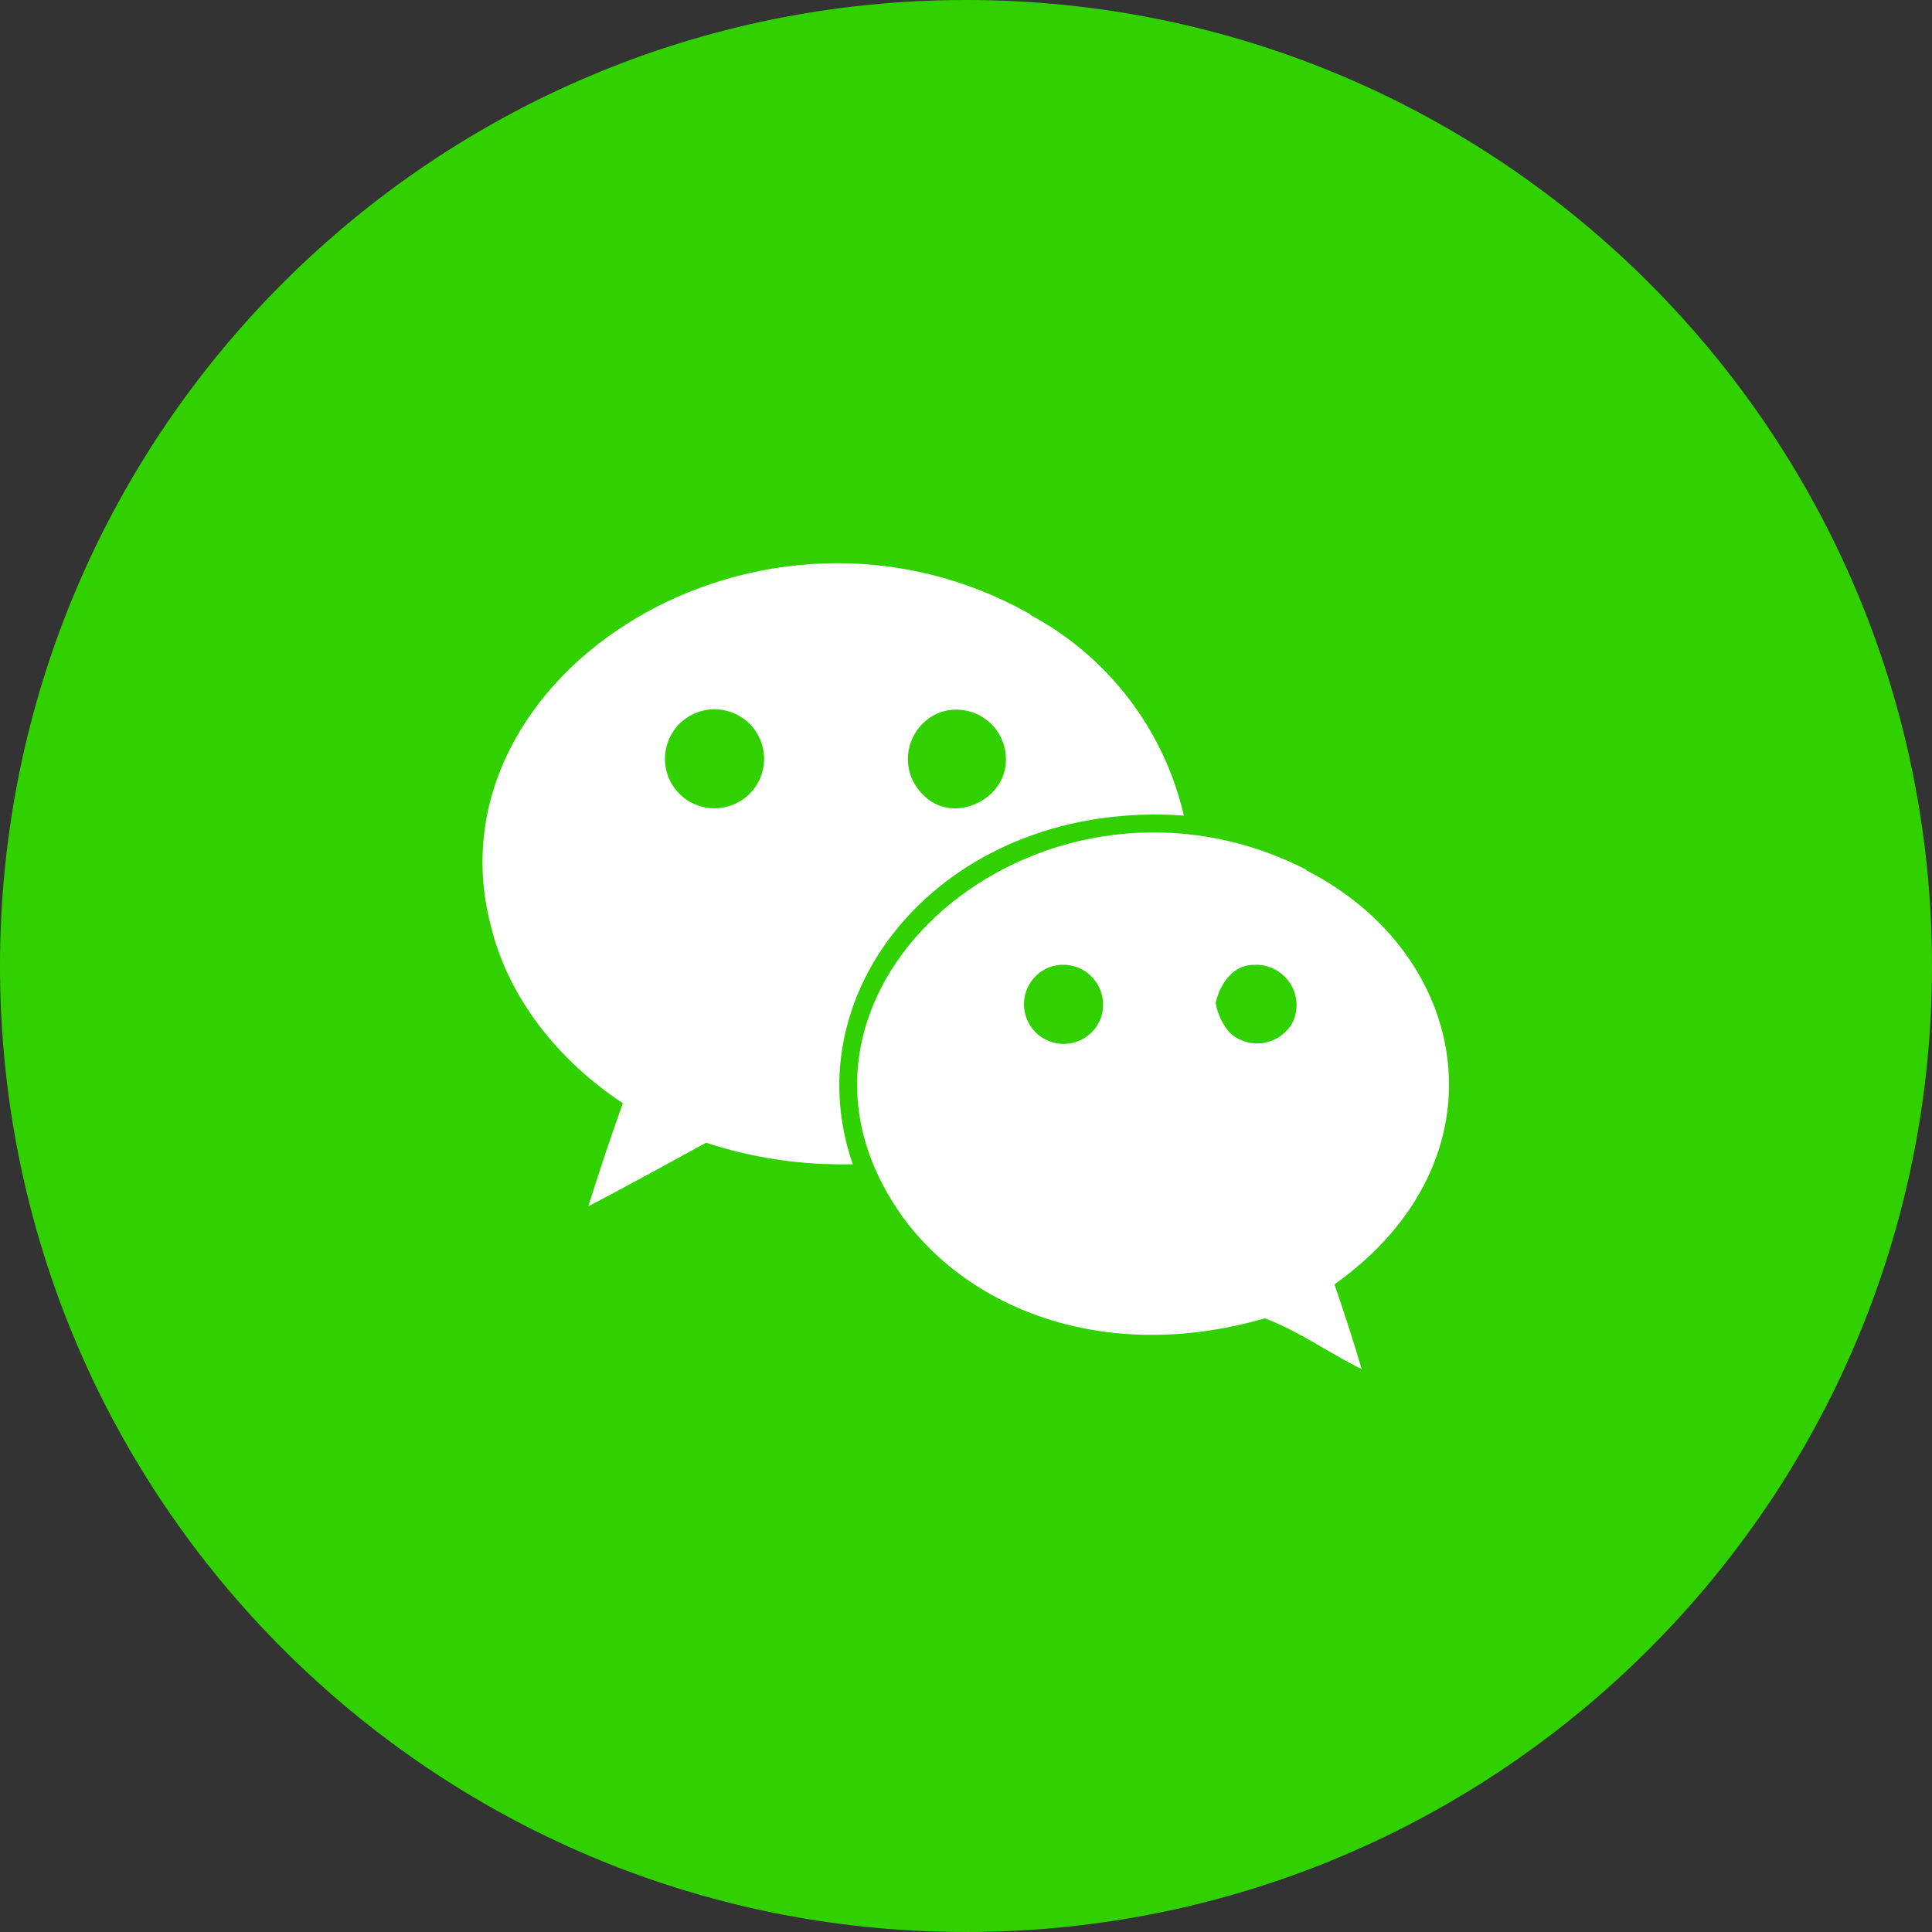
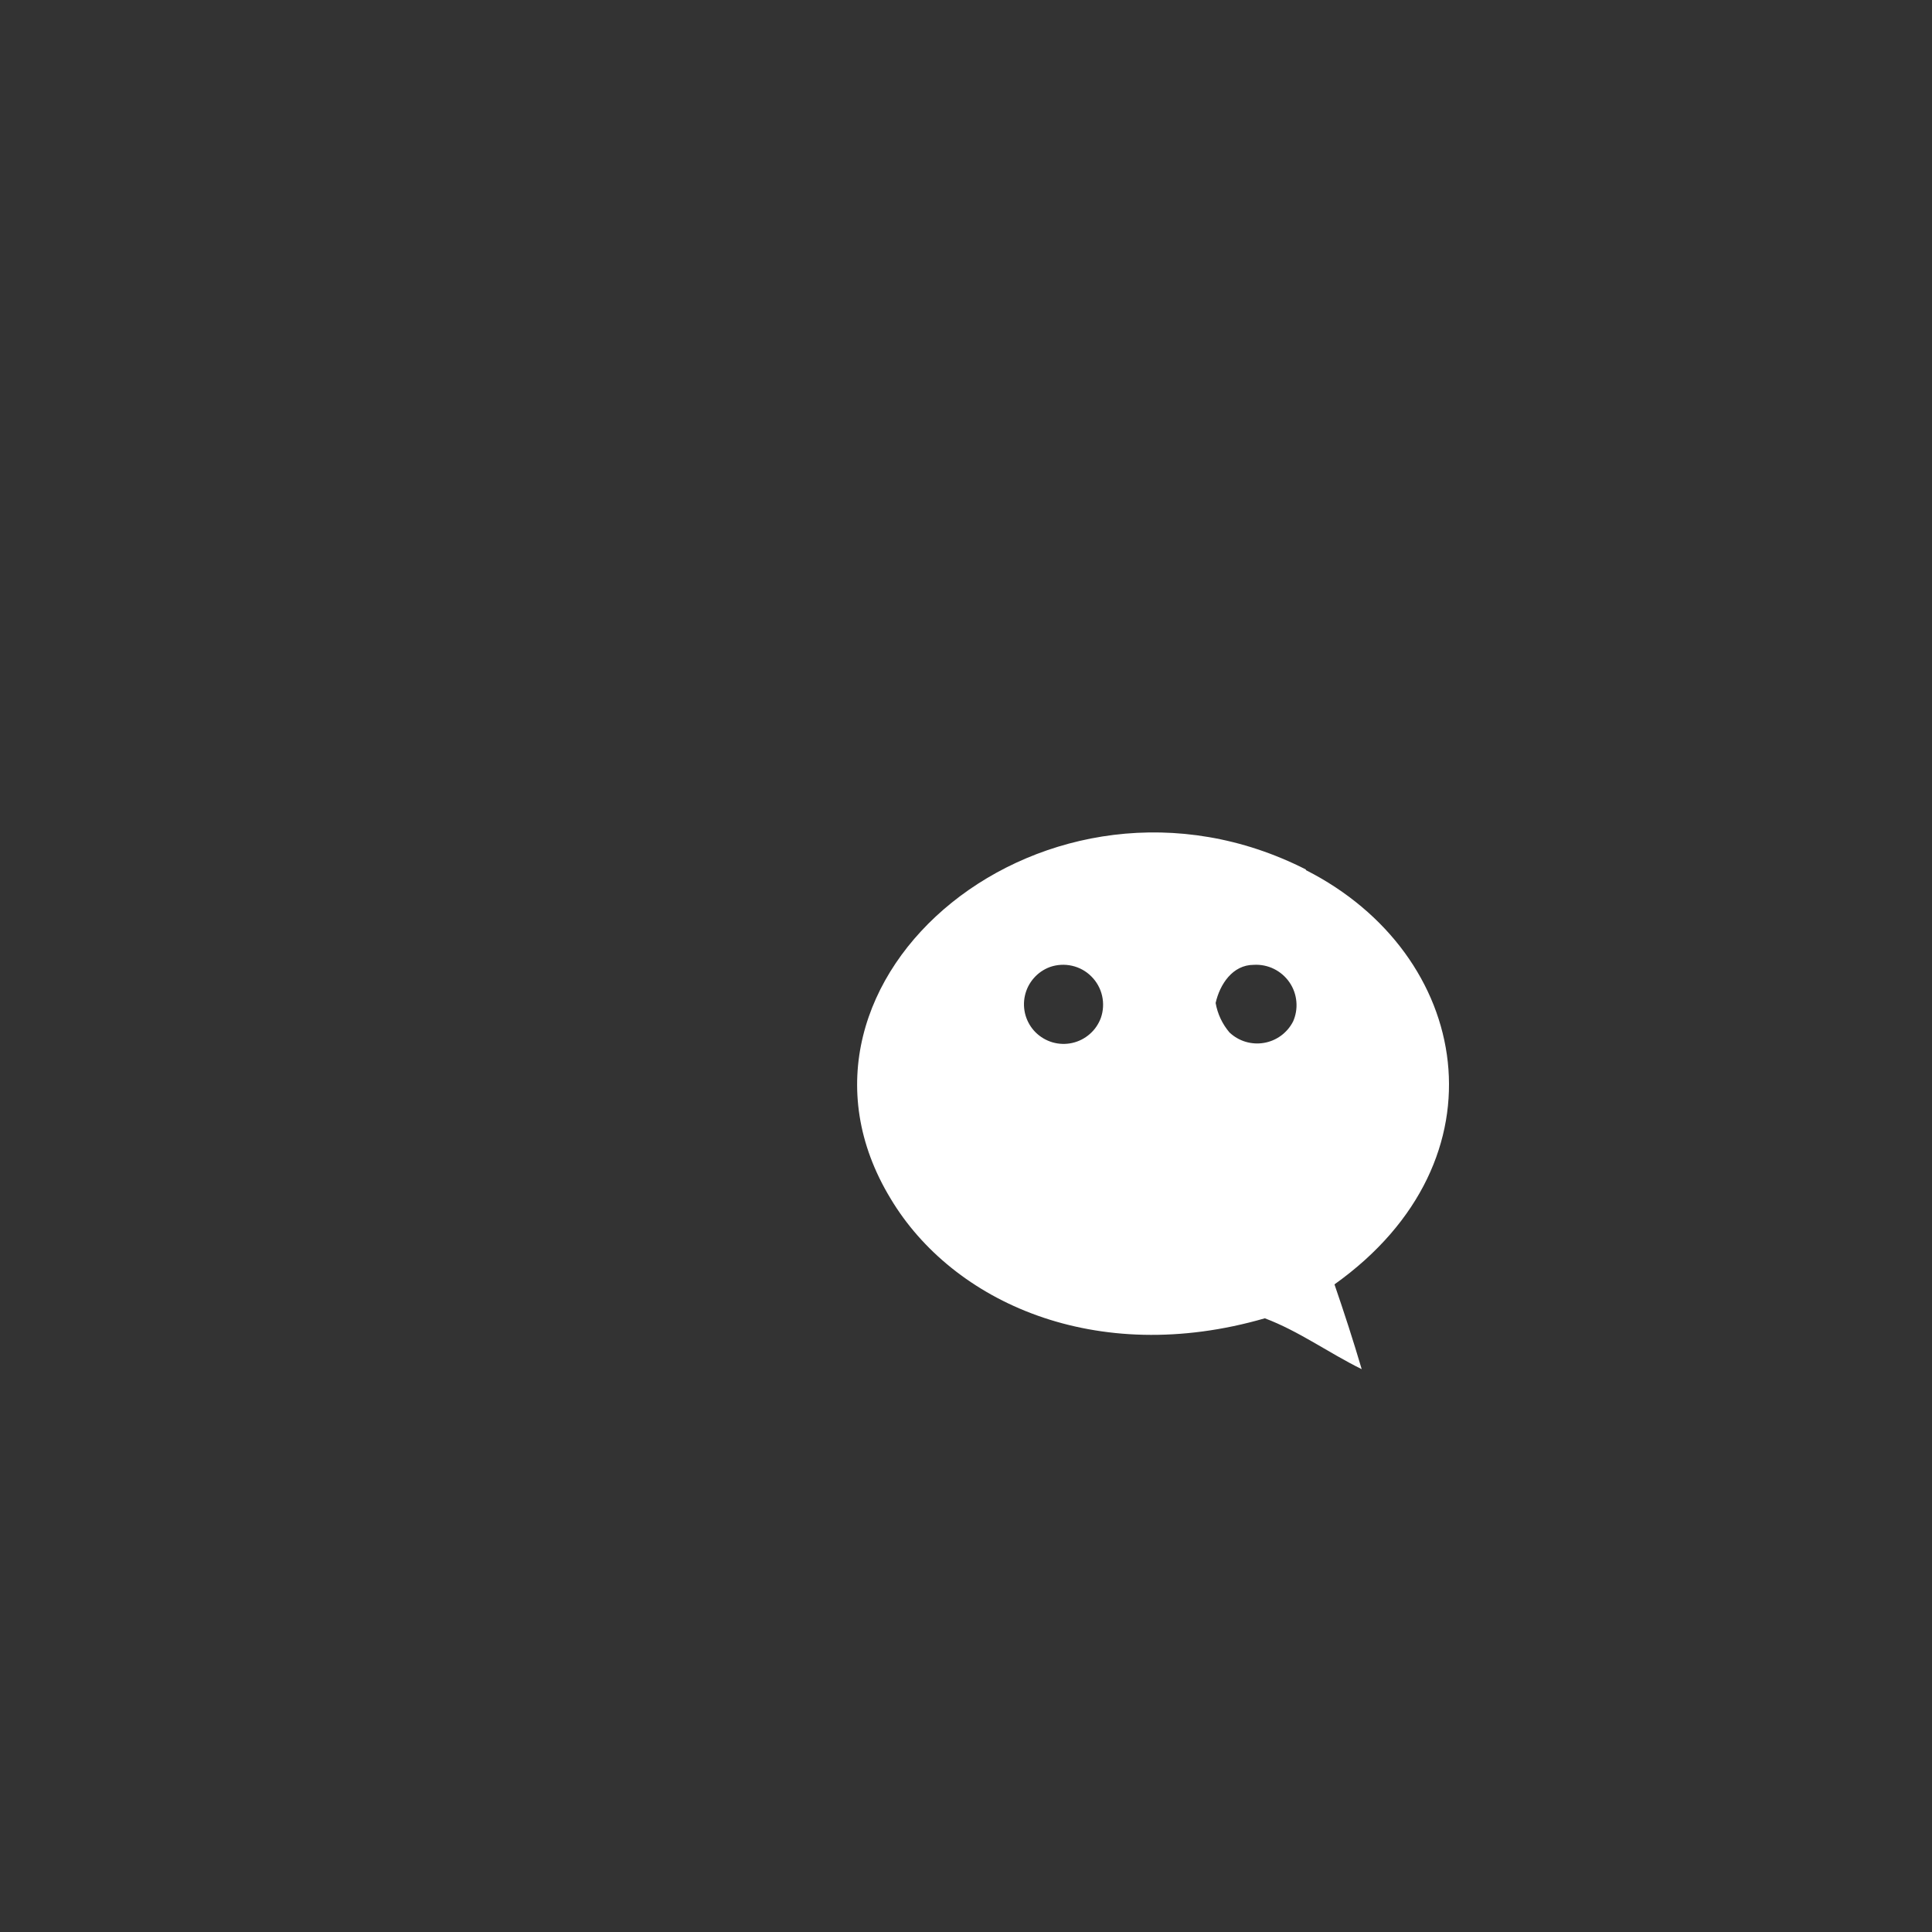
<svg xmlns="http://www.w3.org/2000/svg" width="43" height="43" viewBox="0 0 43 43" fill="none">
  <rect x="0" y="0" width="43" height="43" fill="#333333" stroke="none" />
-   <path d="M21.5 43C33.374 43 43 33.374 43 21.5C43 9.626 33.374 0 21.5 0C9.626 0 0 9.626 0 21.5C0 33.374 9.626 43 21.5 43Z" fill="#31D100" />
  <path d="M29.065 19.352C23.347 16.444 16.849 21.782 19.823 26.679C21.2 28.979 24.386 30.43 28.151 29.341C28.906 29.624 29.566 30.108 30.307 30.473C30.12 29.839 29.916 29.211 29.701 28.586C33.597 25.811 32.742 21.231 29.065 19.366V19.352ZM24.502 22.654C24.451 22.793 24.366 22.918 24.254 23.015C24.142 23.113 24.008 23.181 23.863 23.213C23.718 23.245 23.568 23.24 23.425 23.199C23.283 23.157 23.153 23.08 23.048 22.976C22.943 22.871 22.867 22.741 22.825 22.599C22.784 22.456 22.779 22.305 22.811 22.161C22.843 22.016 22.911 21.881 23.009 21.77C23.106 21.658 23.231 21.573 23.37 21.522C23.528 21.467 23.698 21.458 23.861 21.495C24.024 21.532 24.173 21.614 24.291 21.733C24.409 21.851 24.492 22 24.529 22.163C24.566 22.326 24.557 22.496 24.502 22.654ZM28.779 22.736C28.716 22.86 28.624 22.967 28.512 23.05C28.4 23.132 28.27 23.188 28.133 23.211C27.995 23.235 27.855 23.226 27.721 23.186C27.588 23.146 27.466 23.075 27.364 22.979C27.205 22.792 27.098 22.565 27.056 22.323C27.149 21.91 27.432 21.474 27.905 21.474C28.059 21.465 28.214 21.496 28.353 21.564C28.492 21.633 28.611 21.735 28.699 21.863C28.787 21.991 28.84 22.139 28.853 22.294C28.867 22.448 28.84 22.603 28.776 22.744L28.779 22.736Z" fill="white" />
-   <path d="M26.349 18.152C26.13 17.204 25.71 16.314 25.117 15.542C24.525 14.77 23.774 14.134 22.915 13.677H22.94C16.943 10.282 9.477 15.015 10.92 20.588C11.316 22.243 12.462 23.629 13.862 24.554C13.592 25.308 13.337 26.073 13.095 26.848C13.969 26.39 14.841 25.912 15.715 25.434C16.768 25.778 17.872 25.94 18.98 25.912C17.602 21.951 21.132 17.781 26.349 18.152ZM20.909 15.861C21.078 15.799 21.259 15.78 21.437 15.805C21.614 15.829 21.784 15.897 21.929 16.002C22.075 16.107 22.193 16.245 22.273 16.406C22.353 16.567 22.393 16.745 22.388 16.924C22.388 17.787 21.257 18.339 20.603 17.742C20.456 17.618 20.343 17.459 20.276 17.279C20.209 17.098 20.191 16.904 20.221 16.714C20.252 16.525 20.332 16.346 20.452 16.197C20.573 16.047 20.73 15.931 20.909 15.861ZM16.974 17.156C16.929 17.333 16.841 17.497 16.717 17.632C16.594 17.767 16.439 17.869 16.266 17.929C16.093 17.989 15.909 18.006 15.728 17.977C15.547 17.948 15.377 17.875 15.231 17.764C15.073 17.643 14.951 17.482 14.878 17.297C14.804 17.112 14.782 16.91 14.814 16.714C14.846 16.518 14.93 16.333 15.057 16.181C15.185 16.028 15.352 15.913 15.54 15.848C15.727 15.782 15.93 15.769 16.125 15.809C16.319 15.848 16.5 15.94 16.647 16.074C16.794 16.208 16.902 16.38 16.959 16.57C17.017 16.761 17.022 16.963 16.974 17.156Z" fill="white" />
</svg>